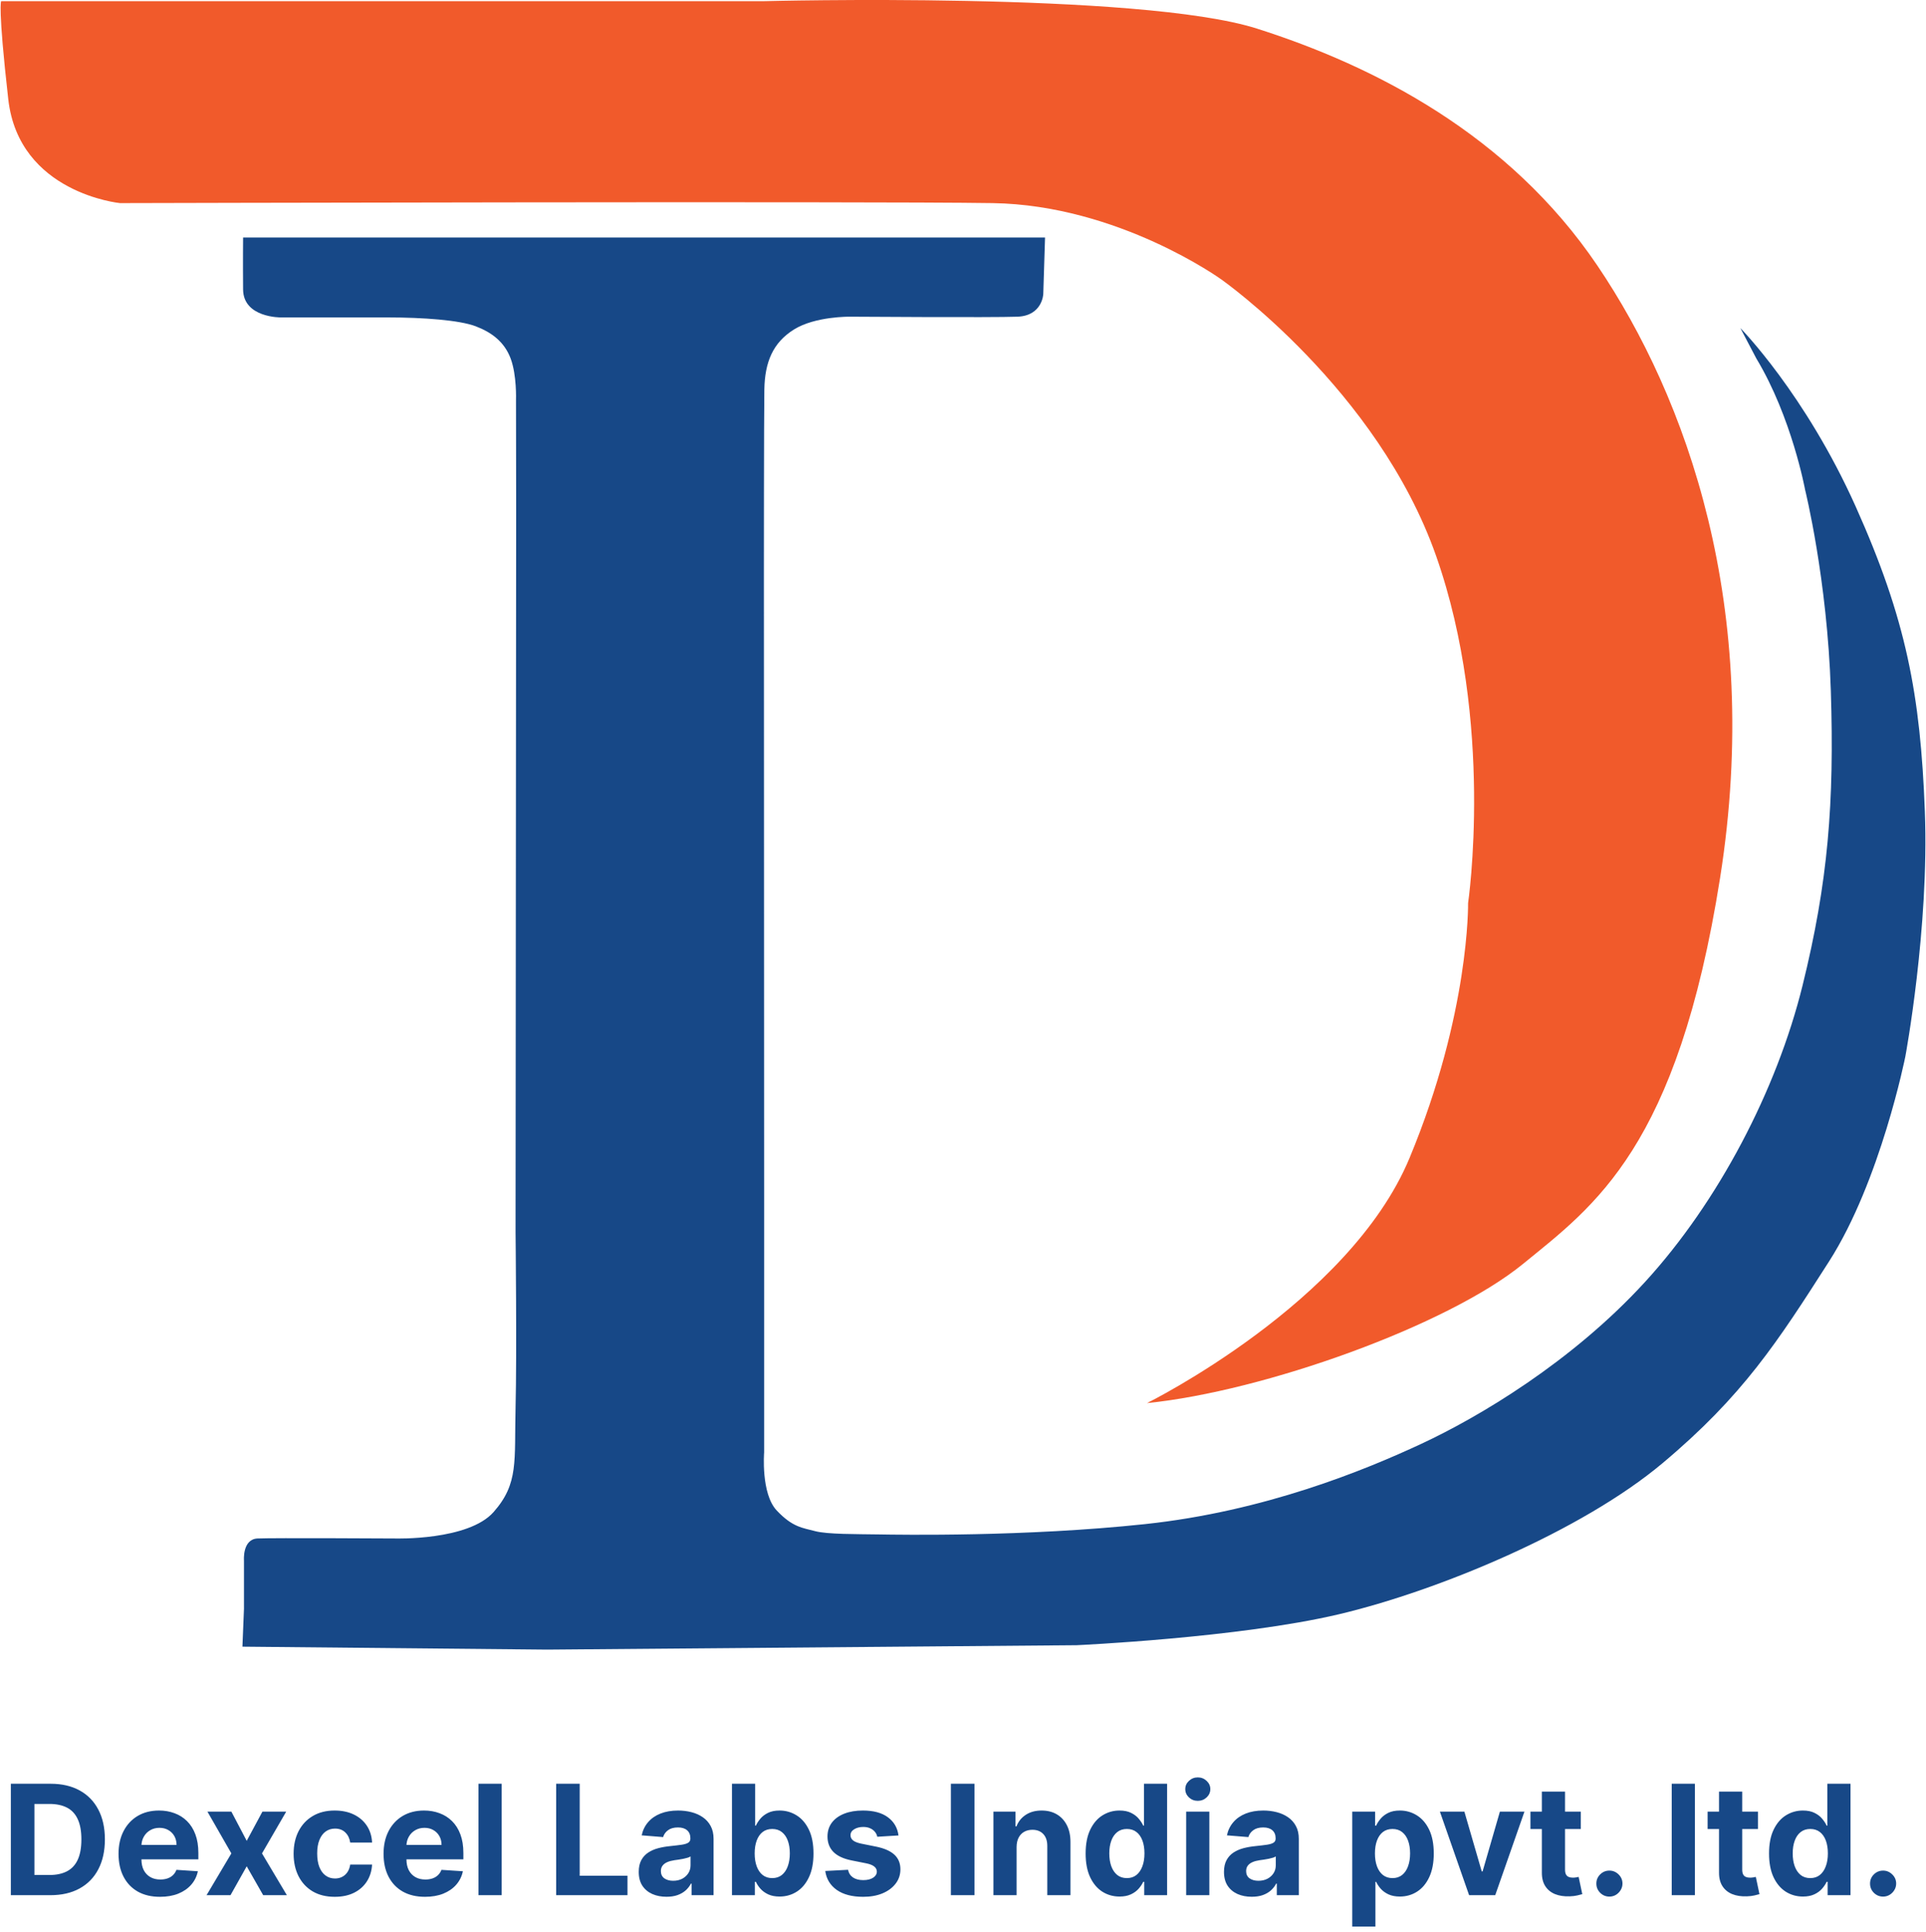
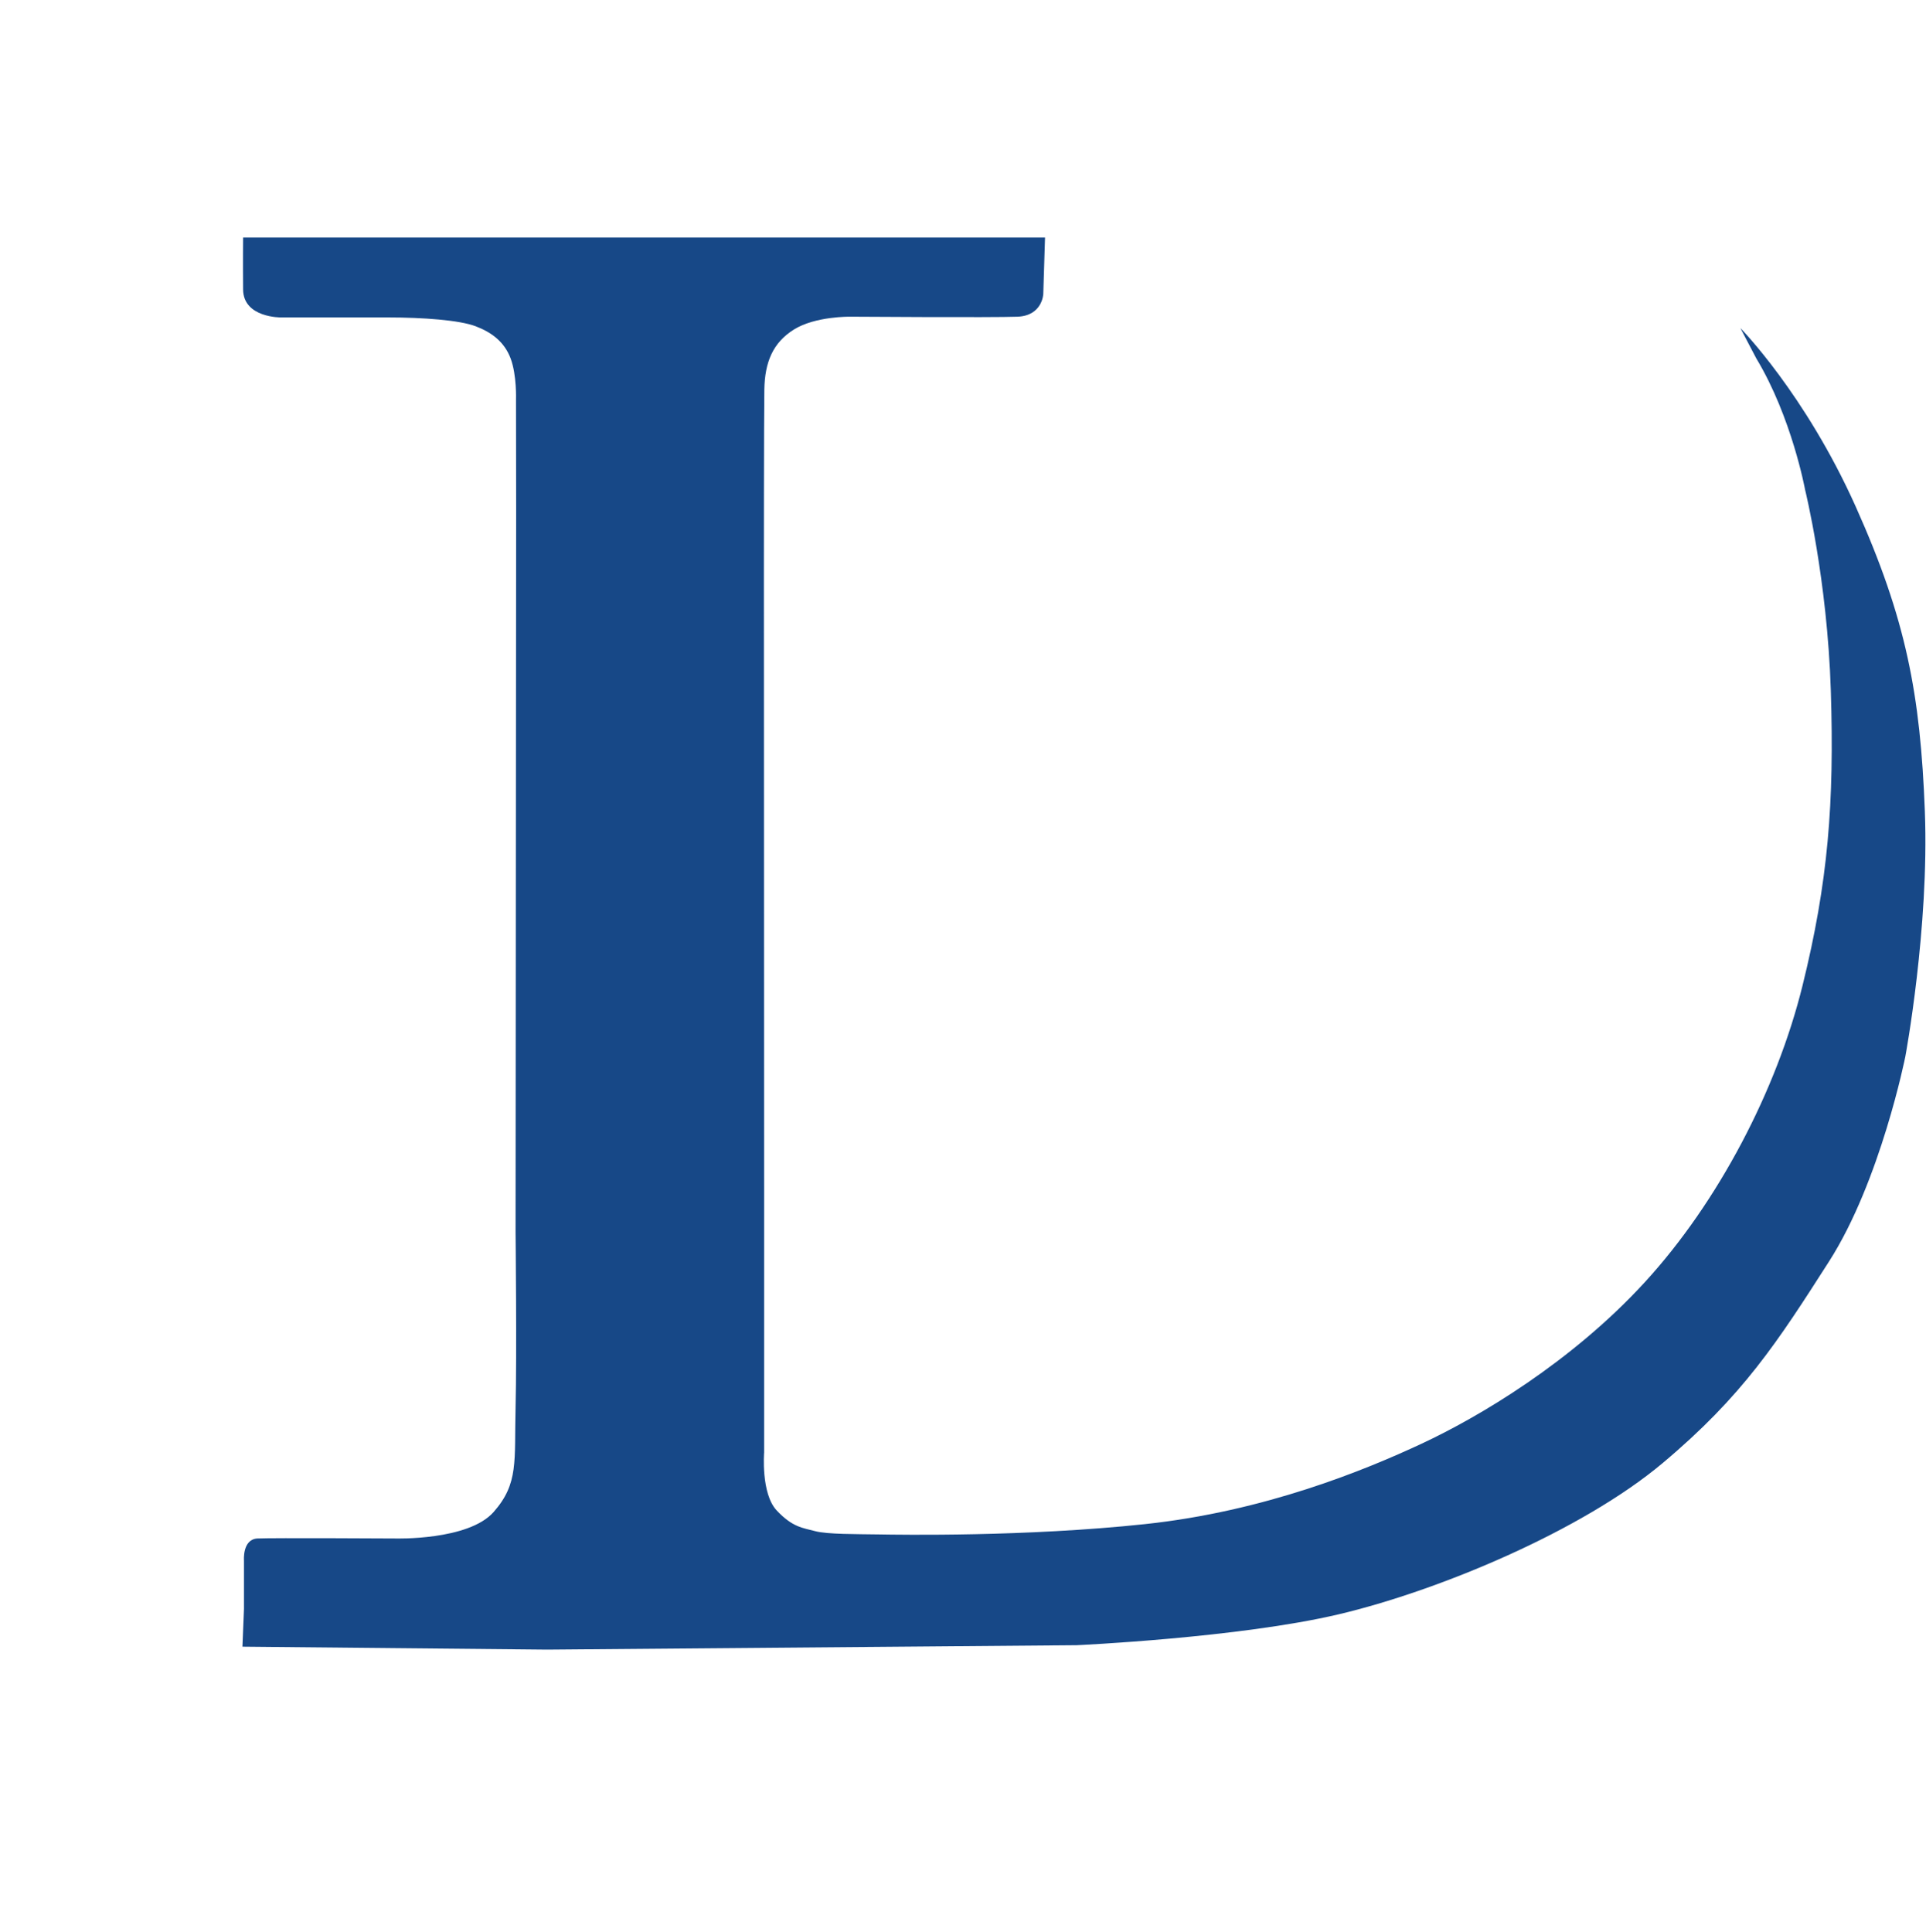
<svg xmlns="http://www.w3.org/2000/svg" width="1634" height="1639" viewBox="0 0 1634 1639" fill="none">
-   <path d="M42.733 1608H9.217V1513.45H43.01C52.52 1513.45 60.706 1515.35 67.57 1519.13C74.433 1522.89 79.711 1528.29 83.404 1535.34C87.128 1542.38 88.99 1550.82 88.99 1560.63C88.99 1570.48 87.128 1578.95 83.404 1586.03C79.711 1593.1 74.402 1598.54 67.477 1602.32C60.583 1606.11 52.335 1608 42.733 1608ZM29.207 1590.87H41.902C47.811 1590.87 52.782 1589.83 56.813 1587.73C60.876 1585.61 63.923 1582.33 65.954 1577.9C68.016 1573.44 69.047 1567.68 69.047 1560.63C69.047 1553.65 68.016 1547.94 65.954 1543.51C63.923 1539.08 60.891 1535.81 56.859 1533.72C52.828 1531.63 47.857 1530.58 41.948 1530.58H29.207V1590.87ZM135.743 1609.38C128.449 1609.38 122.171 1607.91 116.908 1604.95C111.676 1601.97 107.644 1597.75 104.813 1592.3C101.982 1586.83 100.566 1580.35 100.566 1572.87C100.566 1565.57 101.982 1559.17 104.813 1553.66C107.644 1548.16 111.63 1543.86 116.77 1540.78C121.94 1537.71 128.003 1536.17 134.959 1536.17C139.637 1536.17 143.992 1536.92 148.023 1538.43C152.086 1539.91 155.625 1542.14 158.641 1545.12C161.688 1548.11 164.058 1551.86 165.751 1556.39C167.443 1560.88 168.29 1566.14 168.29 1572.18V1577.58H108.414V1565.39H149.778C149.778 1562.56 149.162 1560.05 147.931 1557.87C146.7 1555.68 144.992 1553.97 142.807 1552.74C140.652 1551.48 138.144 1550.85 135.282 1550.85C132.296 1550.85 129.65 1551.54 127.341 1552.93C125.064 1554.28 123.279 1556.11 121.986 1558.42C120.694 1560.7 120.032 1563.24 120.001 1566.04V1577.62C120.001 1581.13 120.648 1584.16 121.94 1586.72C123.264 1589.27 125.126 1591.24 127.526 1592.63C129.927 1594.01 132.773 1594.7 136.067 1594.7C138.252 1594.7 140.252 1594.4 142.068 1593.78C143.884 1593.17 145.438 1592.24 146.731 1591.01C148.023 1589.78 149.008 1588.27 149.685 1586.49L167.874 1587.69C166.951 1592.06 165.058 1595.87 162.196 1599.14C159.364 1602.37 155.702 1604.89 151.209 1606.71C146.746 1608.49 141.591 1609.38 135.743 1609.38ZM196.289 1537.09L209.307 1561.88L222.649 1537.09H242.823L222.279 1572.55L243.377 1608H223.295L209.307 1583.49L195.55 1608H175.237L196.289 1572.55L175.976 1537.09H196.289ZM284.002 1609.38C276.738 1609.38 270.491 1607.85 265.259 1604.77C260.057 1601.66 256.057 1597.35 253.256 1591.84C250.486 1586.33 249.101 1579.99 249.101 1572.82C249.101 1565.56 250.501 1559.19 253.302 1553.71C256.133 1548.2 260.15 1543.91 265.351 1540.83C270.552 1537.72 276.738 1536.17 283.909 1536.17C290.095 1536.17 295.512 1537.29 300.159 1539.54C304.807 1541.78 308.484 1544.94 311.193 1549C313.901 1553.06 315.394 1557.83 315.671 1563.31H297.112C296.589 1559.77 295.204 1556.93 292.958 1554.77C290.742 1552.59 287.833 1551.49 284.232 1551.49C281.186 1551.49 278.523 1552.33 276.246 1553.99C273.999 1555.62 272.245 1558 270.983 1561.14C269.721 1564.28 269.09 1568.08 269.09 1572.55C269.09 1577.07 269.706 1580.92 270.937 1584.09C272.199 1587.26 273.968 1589.67 276.246 1591.33C278.523 1593 281.186 1593.83 284.232 1593.83C286.479 1593.83 288.495 1593.37 290.28 1592.44C292.096 1591.52 293.588 1590.18 294.758 1588.43C295.958 1586.64 296.743 1584.5 297.112 1582.01H315.671C315.363 1587.43 313.886 1592.2 311.239 1596.32C308.623 1600.41 305.007 1603.61 300.39 1605.92C295.774 1608.23 290.311 1609.38 284.002 1609.38ZM360.577 1609.38C353.283 1609.38 347.005 1607.91 341.742 1604.95C336.51 1601.97 332.478 1597.75 329.647 1592.3C326.816 1586.83 325.4 1580.35 325.4 1572.87C325.4 1565.57 326.816 1559.17 329.647 1553.66C332.478 1548.16 336.464 1543.86 341.604 1540.78C346.774 1537.71 352.837 1536.17 359.793 1536.17C364.471 1536.17 368.826 1536.92 372.857 1538.43C376.92 1539.91 380.459 1542.14 383.475 1545.12C386.522 1548.11 388.892 1551.86 390.585 1556.39C392.277 1560.88 393.124 1566.14 393.124 1572.18V1577.58H333.248V1565.39H374.612C374.612 1562.56 373.996 1560.05 372.765 1557.87C371.534 1555.68 369.826 1553.97 367.641 1552.74C365.486 1551.48 362.978 1550.85 360.116 1550.85C357.13 1550.85 354.484 1551.54 352.175 1552.93C349.898 1554.28 348.113 1556.11 346.82 1558.42C345.528 1560.7 344.866 1563.24 344.835 1566.04V1577.62C344.835 1581.13 345.482 1584.16 346.774 1586.72C348.098 1589.27 349.96 1591.24 352.36 1592.63C354.761 1594.01 357.607 1594.7 360.901 1594.7C363.086 1594.7 365.086 1594.4 366.902 1593.78C368.718 1593.17 370.272 1592.24 371.565 1591.01C372.857 1589.78 373.842 1588.27 374.519 1586.49L392.708 1587.69C391.785 1592.06 389.892 1595.87 387.03 1599.14C384.198 1602.37 380.536 1604.89 376.043 1606.71C371.58 1608.49 366.425 1609.38 360.577 1609.38ZM425.624 1513.45V1608H405.957V1513.45H425.624ZM471.835 1608V1513.45H491.824V1591.52H532.357V1608H471.835ZM565.445 1609.34C560.921 1609.34 556.889 1608.55 553.35 1606.98C549.811 1605.38 547.01 1603.03 544.948 1599.92C542.917 1596.78 541.901 1592.87 541.901 1588.2C541.901 1584.26 542.624 1580.95 544.071 1578.27C545.517 1575.59 547.487 1573.44 549.98 1571.81C552.473 1570.18 555.304 1568.94 558.474 1568.11C561.675 1567.28 565.03 1566.7 568.538 1566.36C572.662 1565.93 575.986 1565.53 578.51 1565.16C581.033 1564.76 582.865 1564.17 584.003 1563.4C585.142 1562.64 585.711 1561.5 585.711 1559.99V1559.71C585.711 1556.79 584.788 1554.53 582.942 1552.93C581.126 1551.33 578.541 1550.52 575.186 1550.52C571.647 1550.52 568.831 1551.31 566.738 1552.88C564.645 1554.42 563.26 1556.36 562.583 1558.7L544.394 1557.22C545.317 1552.91 547.133 1549.19 549.841 1546.05C552.55 1542.88 556.043 1540.45 560.321 1538.75C564.63 1537.03 569.615 1536.17 575.278 1536.17C579.218 1536.17 582.988 1536.63 586.589 1537.55C590.22 1538.48 593.436 1539.91 596.237 1541.85C599.068 1543.78 601.3 1546.28 602.931 1549.32C604.562 1552.34 605.378 1555.96 605.378 1560.17V1608H586.727V1598.17H586.173C585.034 1600.38 583.511 1602.34 581.603 1604.03C579.695 1605.69 577.402 1607 574.724 1607.95C572.047 1608.88 568.954 1609.34 565.445 1609.34ZM571.077 1595.77C573.97 1595.77 576.525 1595.2 578.741 1594.06C580.956 1592.89 582.695 1591.32 583.957 1589.35C585.219 1587.38 585.85 1585.15 585.85 1582.66V1575.13C585.234 1575.53 584.388 1575.9 583.311 1576.24C582.265 1576.55 581.08 1576.84 579.756 1577.12C578.433 1577.36 577.109 1577.59 575.786 1577.81C574.463 1577.99 573.262 1578.16 572.185 1578.32C569.877 1578.65 567.861 1579.19 566.138 1579.93C564.414 1580.67 563.075 1581.67 562.121 1582.93C561.167 1584.16 560.69 1585.7 560.69 1587.55C560.69 1590.23 561.66 1592.27 563.599 1593.69C565.568 1595.07 568.061 1595.77 571.077 1595.77ZM621.004 1608V1513.45H640.671V1549H641.271C642.133 1547.09 643.379 1545.15 645.01 1543.18C646.672 1541.18 648.826 1539.52 651.473 1538.2C654.151 1536.84 657.475 1536.17 661.445 1536.17C666.615 1536.17 671.386 1537.52 675.756 1540.23C680.126 1542.91 683.619 1546.95 686.235 1552.37C688.851 1557.76 690.159 1564.51 690.159 1572.64C690.159 1580.55 688.882 1587.23 686.328 1592.67C683.804 1598.09 680.357 1602.2 675.987 1605C671.647 1607.77 666.785 1609.15 661.399 1609.15C657.582 1609.15 654.335 1608.52 651.658 1607.26C649.011 1606 646.841 1604.41 645.149 1602.51C643.456 1600.57 642.163 1598.61 641.271 1596.64H640.394V1608H621.004ZM640.255 1572.55C640.255 1576.76 640.84 1580.44 642.009 1583.58C643.179 1586.72 644.872 1589.16 647.088 1590.92C649.303 1592.64 651.996 1593.5 655.166 1593.5C658.367 1593.5 661.075 1592.63 663.291 1590.87C665.507 1589.09 667.185 1586.63 668.323 1583.49C669.493 1580.32 670.078 1576.67 670.078 1572.55C670.078 1568.45 669.508 1564.85 668.369 1561.74C667.231 1558.63 665.553 1556.2 663.338 1554.45C661.122 1552.69 658.398 1551.82 655.166 1551.82C651.966 1551.82 649.257 1552.66 647.041 1554.36C644.856 1556.05 643.179 1558.45 642.009 1561.56C640.84 1564.67 640.255 1568.33 640.255 1572.55ZM762.28 1557.31L744.276 1558.42C743.968 1556.88 743.306 1555.5 742.291 1554.26C741.275 1553 739.936 1552 738.275 1551.26C736.643 1550.49 734.689 1550.11 732.412 1550.11C729.365 1550.11 726.795 1550.76 724.702 1552.05C722.609 1553.31 721.563 1555 721.563 1557.13C721.563 1558.82 722.24 1560.25 723.594 1561.42C724.948 1562.59 727.272 1563.53 730.565 1564.24L743.399 1566.82C750.293 1568.24 755.432 1570.51 758.818 1573.65C762.203 1576.79 763.896 1580.92 763.896 1586.03C763.896 1590.67 762.526 1594.75 759.787 1598.26C757.079 1601.77 753.355 1604.51 748.615 1606.48C743.907 1608.42 738.475 1609.38 732.319 1609.38C722.932 1609.38 715.454 1607.43 709.883 1603.52C704.343 1599.58 701.096 1594.23 700.142 1587.46L719.485 1586.44C720.07 1589.3 721.486 1591.49 723.733 1593C725.979 1594.47 728.857 1595.21 732.365 1595.21C735.812 1595.21 738.582 1594.55 740.675 1593.23C742.799 1591.87 743.876 1590.13 743.907 1588.01C743.876 1586.23 743.122 1584.76 741.645 1583.62C740.167 1582.46 737.89 1581.56 734.812 1580.95L722.532 1578.5C715.608 1577.12 710.453 1574.72 707.067 1571.3C703.712 1567.88 702.035 1563.53 702.035 1558.23C702.035 1553.68 703.266 1549.76 705.728 1546.46C708.221 1543.17 711.714 1540.63 716.208 1538.85C720.732 1537.06 726.025 1536.17 732.088 1536.17C741.044 1536.17 748.092 1538.06 753.232 1541.85C758.402 1545.63 761.418 1550.79 762.28 1557.31ZM826.726 1513.45V1608H806.737V1513.45H826.726ZM862.469 1567.01V1608H842.803V1537.09H861.546V1549.6H862.377C863.947 1545.48 866.578 1542.22 870.271 1539.81C873.964 1537.38 878.442 1536.17 883.705 1536.17C888.629 1536.17 892.923 1537.24 896.585 1539.4C900.247 1541.55 903.094 1544.63 905.126 1548.63C907.157 1552.6 908.172 1557.34 908.172 1562.85V1608H888.506V1566.36C888.537 1562.02 887.429 1558.63 885.182 1556.2C882.936 1553.74 879.843 1552.51 875.903 1552.51C873.256 1552.51 870.917 1553.08 868.886 1554.22C866.886 1555.36 865.316 1557.02 864.177 1559.2C863.069 1561.36 862.5 1563.96 862.469 1567.01ZM949.801 1609.15C944.416 1609.15 939.538 1607.77 935.167 1605C930.828 1602.2 927.381 1598.09 924.826 1592.67C922.303 1587.23 921.041 1580.55 921.041 1572.64C921.041 1564.51 922.349 1557.76 924.965 1552.37C927.581 1546.95 931.059 1542.91 935.398 1540.23C939.768 1537.52 944.554 1536.17 949.755 1536.17C953.725 1536.17 957.034 1536.84 959.681 1538.2C962.358 1539.52 964.513 1541.18 966.144 1543.18C967.806 1545.15 969.068 1547.09 969.929 1549H970.529V1513.45H990.15V1608H970.76V1596.64H969.929C969.006 1598.61 967.698 1600.57 966.005 1602.51C964.343 1604.41 962.174 1606 959.496 1607.26C956.849 1608.52 953.618 1609.15 949.801 1609.15ZM956.034 1593.5C959.204 1593.5 961.881 1592.64 964.066 1590.92C966.282 1589.16 967.975 1586.72 969.145 1583.58C970.345 1580.44 970.945 1576.76 970.945 1572.55C970.945 1568.33 970.36 1564.67 969.191 1561.56C968.021 1558.45 966.328 1556.05 964.113 1554.36C961.897 1552.66 959.204 1551.82 956.034 1551.82C952.802 1551.82 950.078 1552.69 947.863 1554.45C945.647 1556.2 943.969 1558.63 942.831 1561.74C941.692 1564.85 941.123 1568.45 941.123 1572.55C941.123 1576.67 941.692 1580.32 942.831 1583.49C944 1586.63 945.677 1589.09 947.863 1590.87C950.078 1592.63 952.802 1593.5 956.034 1593.5ZM1006.32 1608V1537.09H1025.98V1608H1006.32ZM1016.2 1527.95C1013.27 1527.95 1010.77 1526.98 1008.67 1525.04C1006.61 1523.07 1005.58 1520.72 1005.58 1517.98C1005.58 1515.27 1006.61 1512.95 1008.67 1511.01C1010.77 1509.04 1013.27 1508.05 1016.2 1508.05C1019.12 1508.05 1021.61 1509.04 1023.68 1511.01C1025.77 1512.95 1026.82 1515.27 1026.82 1517.98C1026.82 1520.72 1025.77 1523.07 1023.68 1525.04C1021.61 1526.98 1019.12 1527.95 1016.2 1527.95ZM1061.96 1609.34C1057.43 1609.34 1053.4 1608.55 1049.86 1606.98C1046.32 1605.38 1043.52 1603.03 1041.46 1599.92C1039.43 1596.78 1038.41 1592.87 1038.41 1588.2C1038.41 1584.26 1039.14 1580.95 1040.58 1578.27C1042.03 1575.59 1044 1573.44 1046.49 1571.81C1048.99 1570.18 1051.82 1568.94 1054.99 1568.11C1058.19 1567.28 1061.54 1566.7 1065.05 1566.36C1069.18 1565.93 1072.5 1565.53 1075.02 1565.16C1077.55 1564.76 1079.38 1564.17 1080.52 1563.4C1081.66 1562.64 1082.23 1561.5 1082.23 1559.99V1559.71C1082.23 1556.79 1081.3 1554.53 1079.46 1552.93C1077.64 1551.33 1075.05 1550.52 1071.7 1550.52C1068.16 1550.52 1065.34 1551.31 1063.25 1552.88C1061.16 1554.42 1059.77 1556.36 1059.1 1558.7L1040.91 1557.22C1041.83 1552.91 1043.65 1549.19 1046.36 1546.05C1049.06 1542.88 1052.56 1540.45 1056.83 1538.75C1061.14 1537.03 1066.13 1536.17 1071.79 1536.17C1075.73 1536.17 1079.5 1536.63 1083.1 1537.55C1086.73 1538.48 1089.95 1539.91 1092.75 1541.85C1095.58 1543.78 1097.81 1546.28 1099.44 1549.32C1101.08 1552.34 1101.89 1555.96 1101.89 1560.17V1608H1083.24V1598.17H1082.69C1081.55 1600.38 1080.02 1602.34 1078.12 1604.03C1076.21 1605.69 1073.92 1607 1071.24 1607.95C1068.56 1608.88 1065.47 1609.34 1061.96 1609.34ZM1067.59 1595.77C1070.48 1595.77 1073.04 1595.2 1075.25 1594.06C1077.47 1592.89 1079.21 1591.32 1080.47 1589.35C1081.73 1587.38 1082.36 1585.15 1082.36 1582.66V1575.13C1081.75 1575.53 1080.9 1575.9 1079.82 1576.24C1078.78 1576.55 1077.59 1576.84 1076.27 1577.12C1074.95 1577.36 1073.62 1577.59 1072.3 1577.81C1070.98 1577.99 1069.78 1578.16 1068.7 1578.32C1066.39 1578.65 1064.37 1579.19 1062.65 1579.93C1060.93 1580.67 1059.59 1581.67 1058.63 1582.93C1057.68 1584.16 1057.2 1585.7 1057.2 1587.55C1057.2 1590.23 1058.17 1592.27 1060.11 1593.69C1062.08 1595.07 1064.57 1595.77 1067.59 1595.77ZM1147.24 1634.59V1537.09H1166.63V1549H1167.5C1168.36 1547.09 1169.61 1545.15 1171.24 1543.18C1172.9 1541.18 1175.06 1539.52 1177.71 1538.2C1180.38 1536.84 1183.71 1536.17 1187.68 1536.17C1192.85 1536.17 1197.62 1537.52 1201.99 1540.23C1206.36 1542.91 1209.85 1546.95 1212.47 1552.37C1215.08 1557.76 1216.39 1564.51 1216.39 1572.64C1216.39 1580.55 1215.11 1587.23 1212.56 1592.67C1210.04 1598.09 1206.59 1602.2 1202.22 1605C1197.88 1607.77 1193.02 1609.15 1187.63 1609.15C1183.81 1609.15 1180.57 1608.52 1177.89 1607.26C1175.24 1606 1173.07 1604.41 1171.38 1602.51C1169.69 1600.57 1168.4 1598.61 1167.5 1596.64H1166.9V1634.59H1147.24ZM1166.49 1572.55C1166.49 1576.76 1167.07 1580.44 1168.24 1583.58C1169.41 1586.72 1171.1 1589.16 1173.32 1590.92C1175.54 1592.64 1178.23 1593.5 1181.4 1593.5C1184.6 1593.5 1187.31 1592.63 1189.52 1590.87C1191.74 1589.09 1193.42 1586.63 1194.56 1583.49C1195.73 1580.32 1196.31 1576.67 1196.31 1572.55C1196.31 1568.45 1195.74 1564.85 1194.6 1561.74C1193.46 1558.63 1191.79 1556.2 1189.57 1554.45C1187.35 1552.69 1184.63 1551.82 1181.4 1551.82C1178.2 1551.82 1175.49 1552.66 1173.27 1554.36C1171.09 1556.05 1169.41 1558.45 1168.24 1561.56C1167.07 1564.67 1166.49 1568.33 1166.49 1572.55ZM1293.33 1537.09L1268.53 1608H1246.38L1221.59 1537.09H1242.36L1257.09 1587.83H1257.82L1272.5 1537.09H1293.33ZM1341.11 1537.09V1551.86H1298.4V1537.09H1341.11ZM1308.1 1520.1H1327.76V1586.21C1327.76 1588.03 1328.04 1589.44 1328.59 1590.46C1329.15 1591.44 1329.92 1592.13 1330.9 1592.53C1331.92 1592.93 1333.09 1593.13 1334.41 1593.13C1335.34 1593.13 1336.26 1593.06 1337.18 1592.9C1338.1 1592.72 1338.81 1592.58 1339.31 1592.49L1342.4 1607.12C1341.41 1607.43 1340.03 1607.78 1338.24 1608.18C1336.46 1608.62 1334.29 1608.88 1331.73 1608.97C1326.99 1609.15 1322.84 1608.52 1319.27 1607.08C1315.73 1605.63 1312.98 1603.38 1311.01 1600.34C1309.04 1597.29 1308.07 1593.44 1308.1 1588.8V1520.1ZM1365.41 1609.2C1362.36 1609.2 1359.75 1608.12 1357.56 1605.97C1355.41 1603.78 1354.33 1601.17 1354.33 1598.12C1354.33 1595.1 1355.41 1592.52 1357.56 1590.37C1359.75 1588.21 1362.36 1587.13 1365.41 1587.13C1368.37 1587.13 1370.95 1588.21 1373.17 1590.37C1375.38 1592.52 1376.49 1595.1 1376.49 1598.12C1376.49 1600.15 1375.97 1602.01 1374.92 1603.71C1373.91 1605.37 1372.57 1606.71 1370.91 1607.72C1369.24 1608.71 1367.41 1609.2 1365.41 1609.2ZM1437.95 1513.45V1608H1418.28V1513.45H1437.95ZM1491.42 1537.09V1551.86H1448.72V1537.09H1491.42ZM1458.41 1520.1H1478.08V1586.21C1478.08 1588.03 1478.35 1589.44 1478.91 1590.46C1479.46 1591.44 1480.23 1592.13 1481.22 1592.53C1482.23 1592.93 1483.4 1593.13 1484.72 1593.13C1485.65 1593.13 1486.57 1593.06 1487.49 1592.9C1488.42 1592.72 1489.13 1592.58 1489.62 1592.49L1492.71 1607.12C1491.73 1607.43 1490.34 1607.78 1488.56 1608.18C1486.77 1608.62 1484.6 1608.88 1482.05 1608.97C1477.31 1609.15 1473.15 1608.52 1469.58 1607.08C1466.04 1605.63 1463.29 1603.38 1461.32 1600.34C1459.35 1597.29 1458.38 1593.44 1458.41 1588.8V1520.1ZM1529.6 1609.15C1524.21 1609.15 1519.33 1607.77 1514.96 1605C1510.62 1602.2 1507.18 1598.09 1504.62 1592.67C1502.1 1587.23 1500.84 1580.55 1500.84 1572.64C1500.84 1564.51 1502.14 1557.76 1504.76 1552.37C1507.38 1546.95 1510.85 1542.91 1515.19 1540.23C1519.56 1537.52 1524.35 1536.17 1529.55 1536.17C1533.52 1536.17 1536.83 1536.84 1539.48 1538.2C1542.15 1539.52 1544.31 1541.18 1545.94 1543.18C1547.6 1545.15 1548.86 1547.09 1549.72 1549H1550.32V1513.45H1569.94V1608H1550.56V1596.64H1549.72C1548.8 1598.61 1547.49 1600.57 1545.8 1602.51C1544.14 1604.41 1541.97 1606 1539.29 1607.26C1536.64 1608.52 1533.41 1609.15 1529.6 1609.15ZM1535.83 1593.5C1539 1593.5 1541.68 1592.64 1543.86 1590.92C1546.08 1589.16 1547.77 1586.72 1548.94 1583.58C1550.14 1580.44 1550.74 1576.76 1550.74 1572.55C1550.74 1568.33 1550.16 1564.67 1548.99 1561.56C1547.82 1558.45 1546.12 1556.05 1543.91 1554.36C1541.69 1552.66 1539 1551.82 1535.83 1551.82C1532.6 1551.82 1529.87 1552.69 1527.66 1554.45C1525.44 1556.2 1523.76 1558.63 1522.63 1561.74C1521.49 1564.85 1520.92 1568.45 1520.92 1572.55C1520.92 1576.67 1521.49 1580.32 1522.63 1583.49C1523.8 1586.63 1525.47 1589.09 1527.66 1590.87C1529.87 1592.63 1532.6 1593.5 1535.83 1593.5ZM1597.61 1609.2C1594.56 1609.2 1591.95 1608.12 1589.76 1605.97C1587.61 1603.78 1586.53 1601.17 1586.53 1598.12C1586.53 1595.1 1587.61 1592.52 1589.76 1590.37C1591.95 1588.21 1594.56 1587.13 1597.61 1587.13C1600.56 1587.13 1603.15 1588.21 1605.36 1590.37C1607.58 1592.52 1608.69 1595.1 1608.69 1598.12C1608.69 1600.15 1608.17 1602.01 1607.12 1603.71C1606.1 1605.37 1604.76 1606.71 1603.1 1607.72C1601.44 1608.71 1599.61 1609.2 1597.61 1609.2Z" fill="#174887" />
  <path d="M206.98 1364.62V1324.07C206.98 1324.07 205.48 1305.98 218.45 1305.35C231.43 1304.73 335.26 1305.35 335.26 1305.35C335.26 1305.35 397.33 1307.22 418.78 1282.89C440.22 1258.56 436.27 1239.84 437.4 1194.3C438.53 1148.76 437.4 1045.2 437.4 1045.2L437.9 433.62L437.77 339.21C437.77 339.21 438.52 318.42 433.26 304.27C427.99 290.13 417.22 282.02 403.54 276.82C389.85 271.62 359.15 269.33 329.05 269.33H238.38C238.38 269.33 206.45 269.75 206.24 245.62C206.03 221.5 206.24 201.53 206.24 201.53H886.6L885.1 249.57C885.1 249.57 884.35 267.87 863.28 268.7C842.21 269.53 721.07 268.7 721.07 268.7C721.07 268.7 691.73 268.28 673.67 279.51C655.61 290.74 648.84 307.38 648.46 330.67C648.08 353.96 648.08 487.05 648.08 487.05L648.27 1021.48V1232.34C648.27 1232.34 645.45 1267.28 658.99 1281.62C672.53 1295.97 681 1296.28 691.44 1299.09C701.88 1301.9 726.99 1301.59 745.33 1301.9C763.67 1302.21 869.67 1303.98 971.25 1293.17C1072.83 1282.36 1157.85 1247.42 1206.01 1224.96C1254.17 1202.5 1333.17 1155.92 1395.62 1087.71C1458.07 1019.5 1507.35 924.68 1529.18 836.51C1551 748.34 1556.27 680.96 1553.26 586.14C1550.25 491.31 1531.44 415.62 1531.44 415.62C1531.44 415.62 1520.15 354.07 1490.06 304.16L1476.52 278.37C1476.52 278.37 1531.45 334.1 1574.34 429.76C1617.23 525.42 1629.27 589.47 1633.03 688.45C1636.79 787.43 1616.48 896.4 1616.48 896.4C1616.48 896.4 1595.41 1002.04 1551.77 1070.25C1508.13 1138.46 1478.78 1184.21 1410.31 1241.6C1341.84 1298.99 1220.32 1349.73 1135.68 1369.7C1051.03 1389.66 913.34 1395.9 913.34 1395.9L464.14 1399.64L205.68 1397.14L207 1364.6L206.98 1364.62Z" fill="#174887" />
-   <path d="M973.13 1190.46C973.13 1190.46 1144.68 1105.62 1195.85 982.51C1247.01 859.4 1245.51 766.24 1245.51 766.24C1245.51 766.24 1268.08 613.19 1218.42 471.78C1168.76 330.37 1036.33 237.21 1036.33 237.21C1036.33 237.21 949.05 173.99 842.2 172.33C735.36 170.67 101.82 172.33 101.82 172.33C101.82 172.33 16.04 164.01 7.01 84.159C-2.01 4.32 1 0.99 1 0.99H648.08C648.08 0.99 967.11 -7.33 1066.43 24.279C1165.75 55.889 1280.12 114.11 1355.36 225.58C1430.6 337.04 1495.6 515.05 1459.34 744.62C1423.08 974.2 1352.57 1022.98 1292.16 1072.35C1228.2 1124.62 1072.45 1180.48 973.13 1190.47V1190.46Z" fill="#F15A2B" />
</svg>